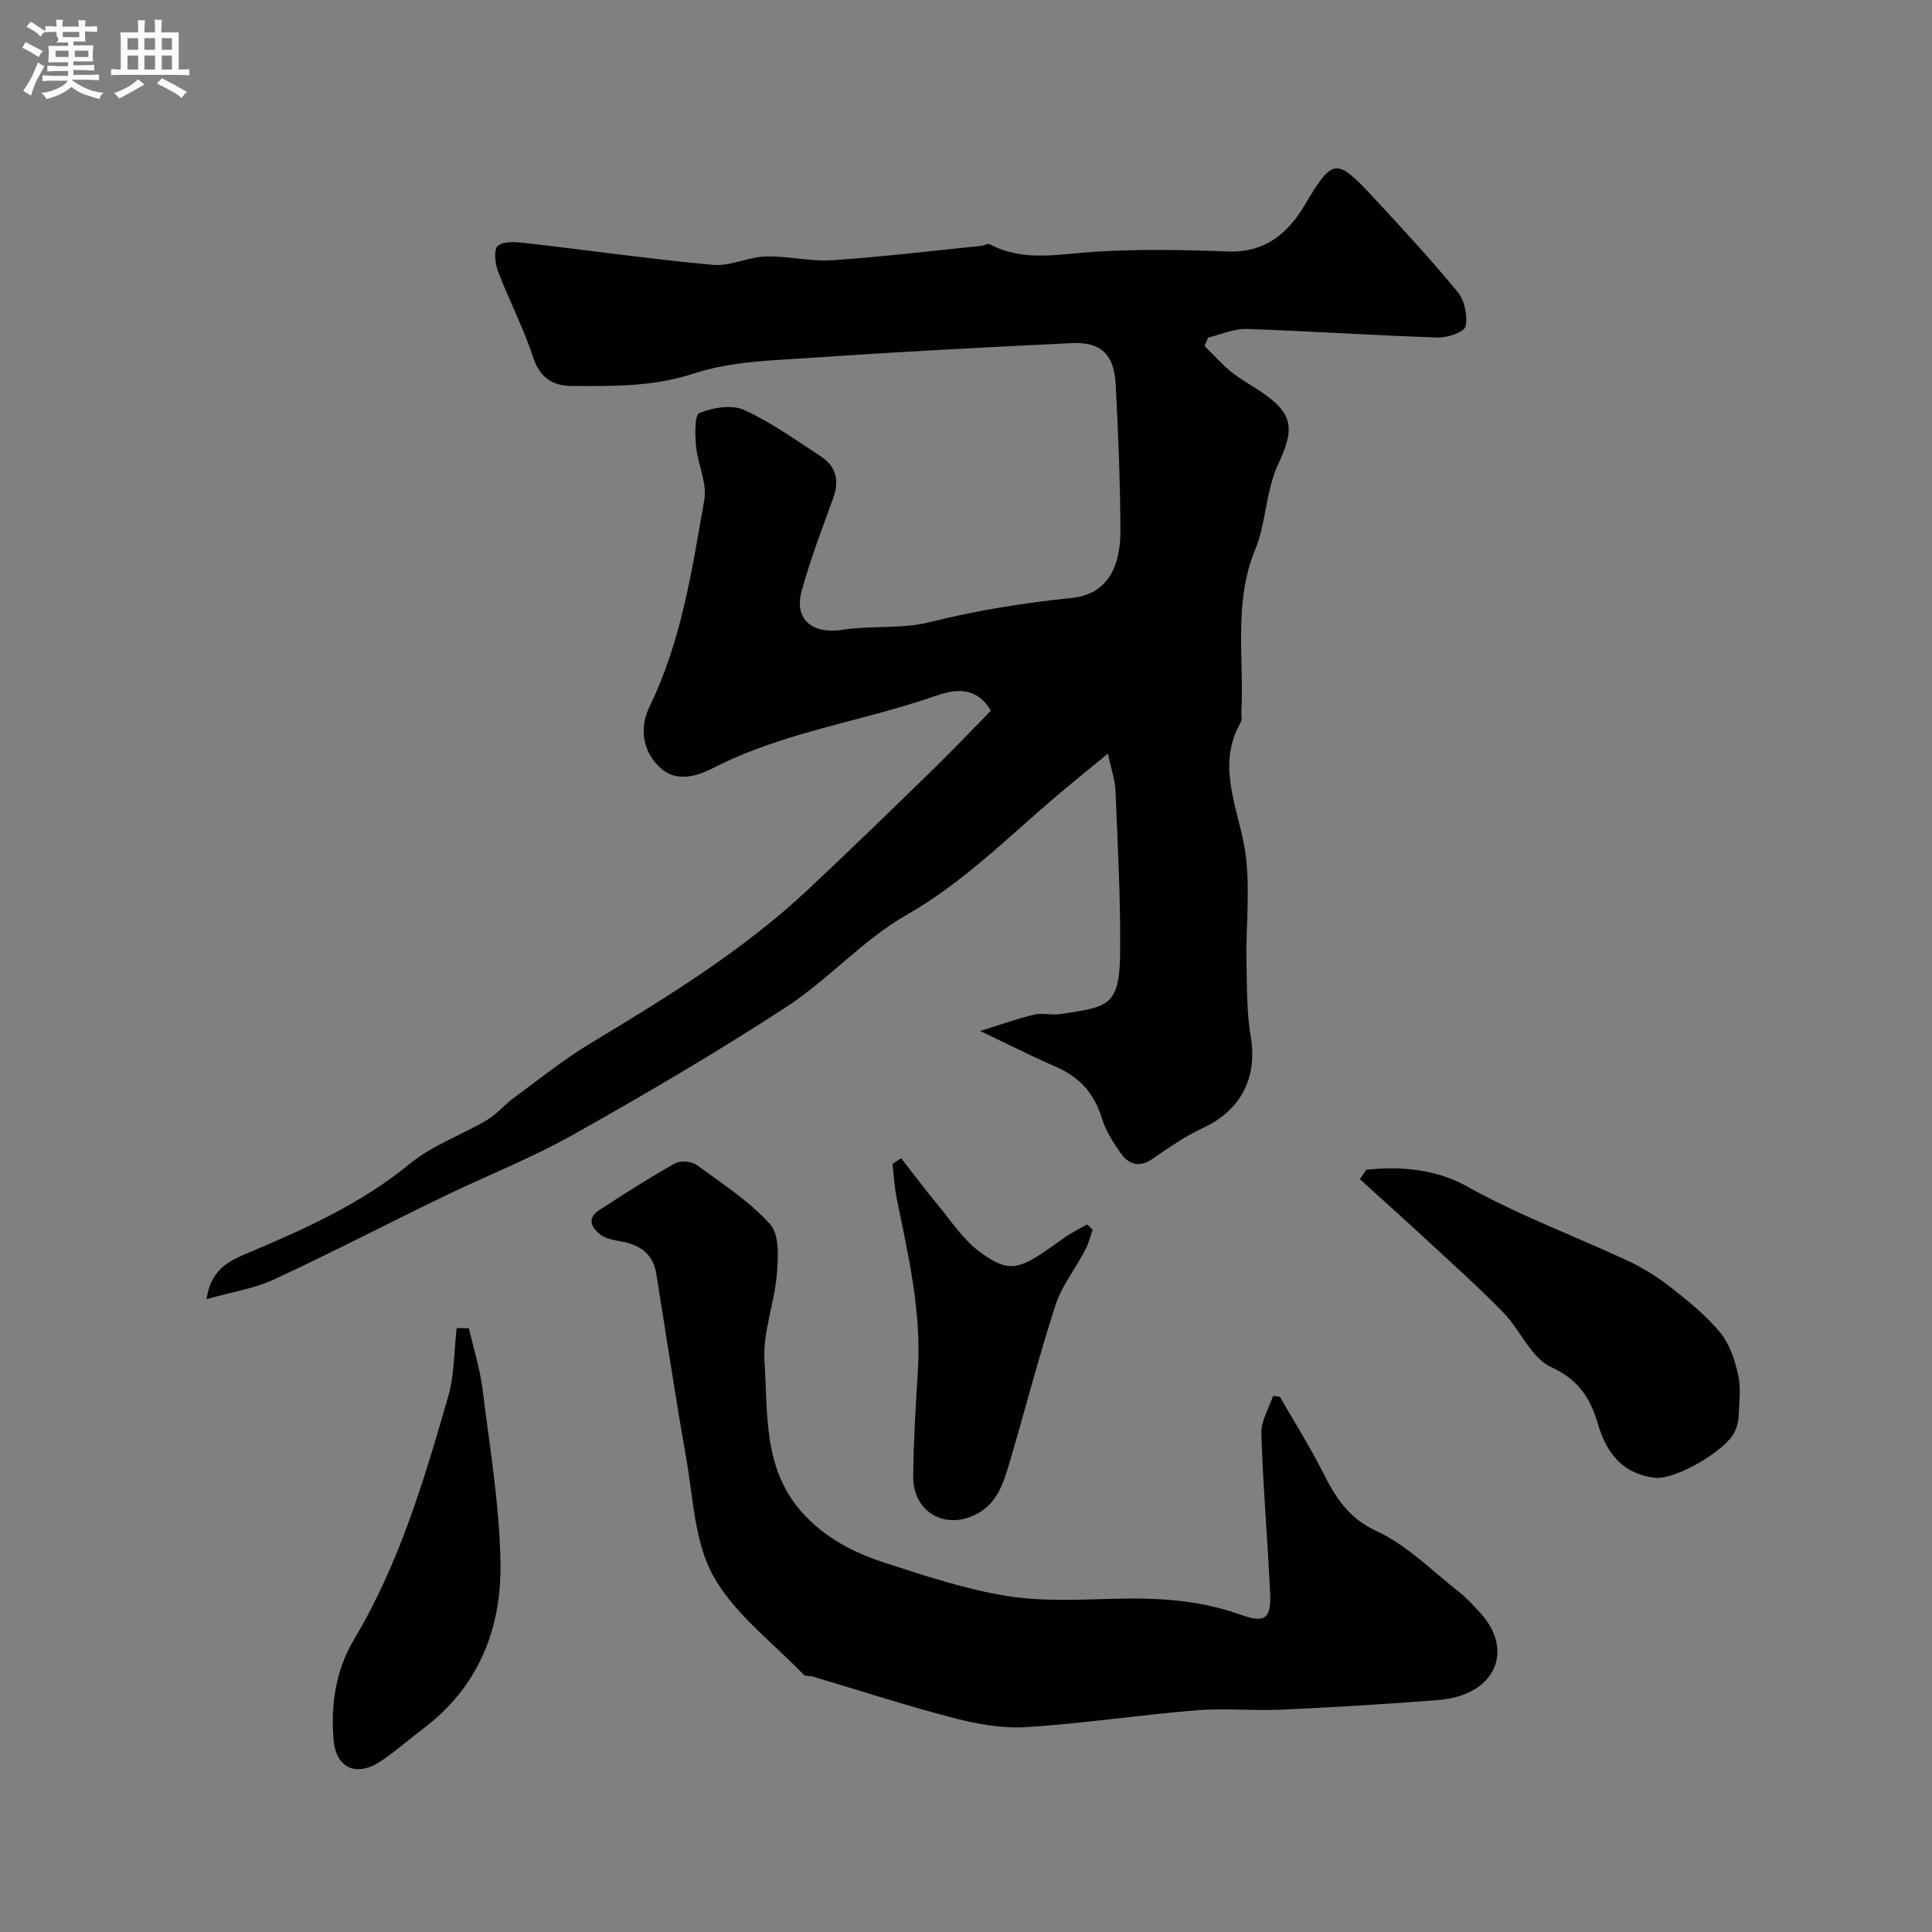
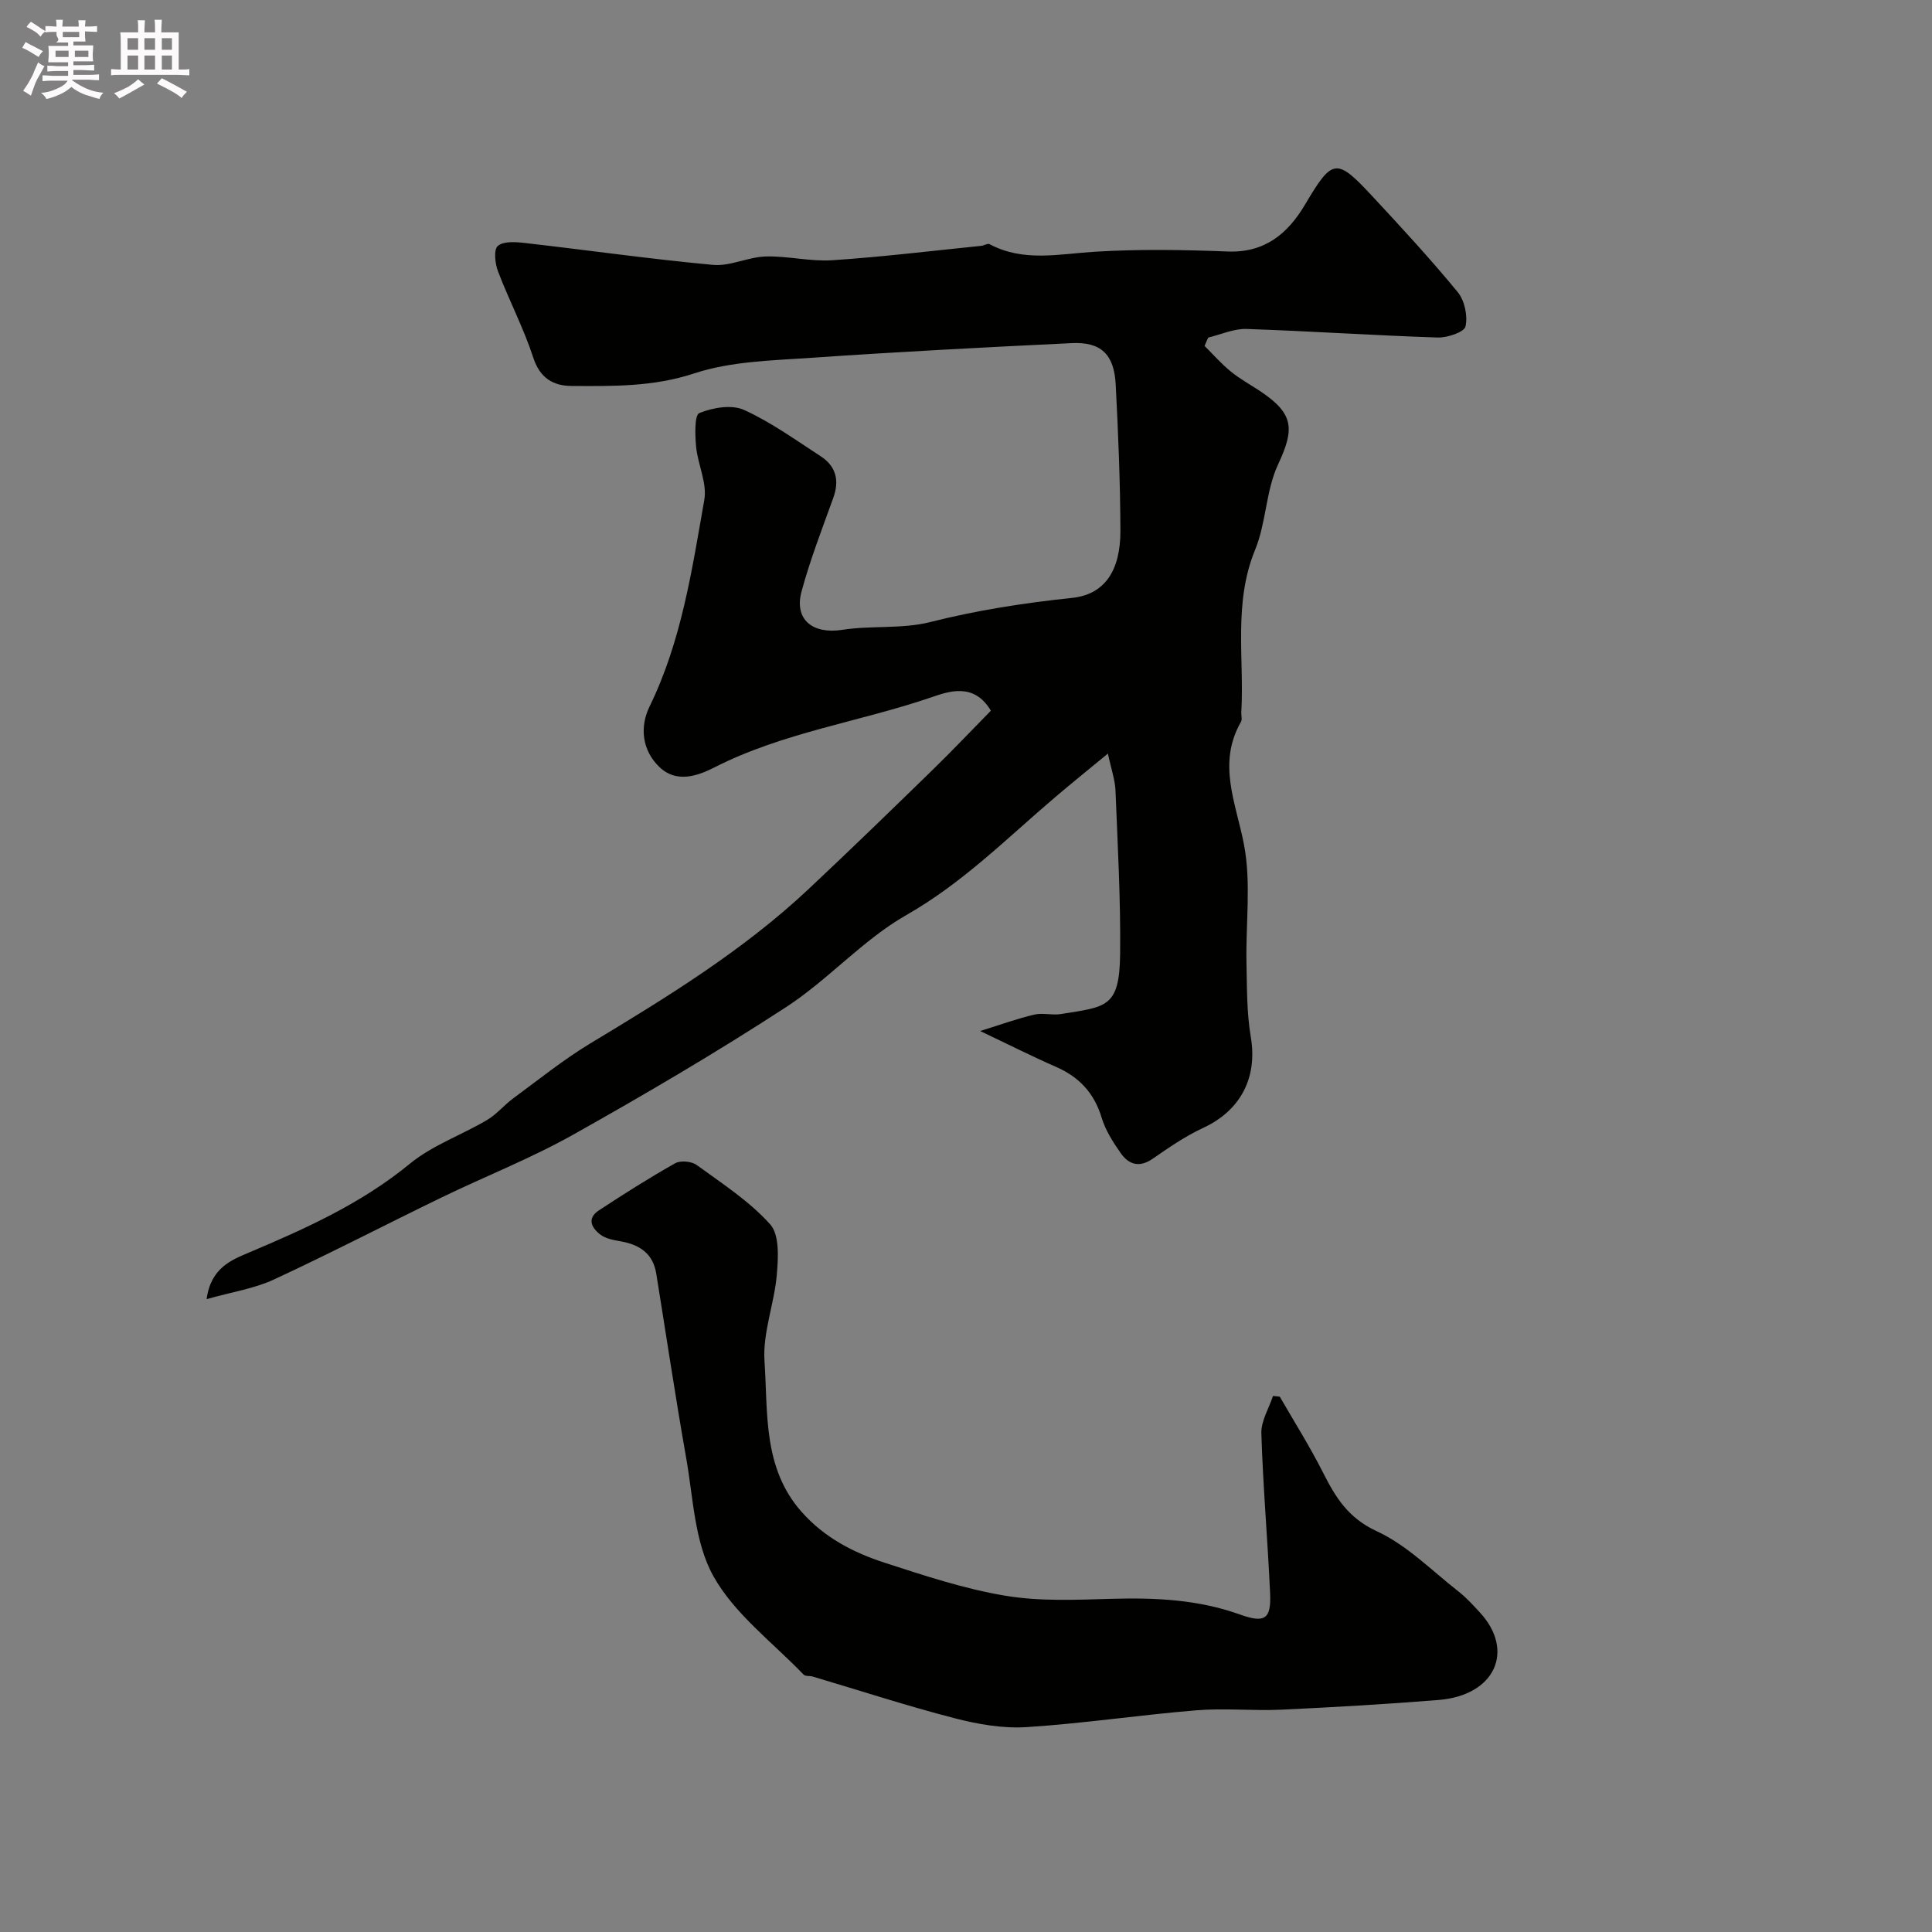
<svg xmlns="http://www.w3.org/2000/svg" enable-background="new 0 0 400 400" viewBox="0 0 400 400">
  <rect x="0" y="0" width="400" height="400" fill="#808080" stroke="none" />
  <path d="m6.8 9.5c.6.3 1.3.7 2.1 1.1-.4.4-.7.8-.9 1.2-.7-.4-1.3-.8-1.8-1.1s-1.1-.6-1.6-.8c.2-.4.5-.8.7-1.2.4.2.8.5 1.5.8zm.9 6.9c-.3.6-.5 1.1-.7 1.7s-.4 1.1-.6 1.7c-.6-.4-1.1-.7-1.6-1 .7-1 1.2-1.8 1.5-2.4.3-.5.6-1.1.8-1.7.3-.6.5-1.2.8-1.8.3.3.8.6 1.3.8-.7 1.3-1.2 2.2-1.5 2.7zm.1-11c.4.3 1 .7 1.7 1.1-.5.2-.8.6-1.1 1.1-.5-.6-1-1-1.4-1.2s-.9-.6-1.5-.8c.2-.4.5-.7.9-1.1.5.3.9.6 1.4.9zm10.5 13.1c1 .4 2 .6 3.1.7-.4.4-.7.8-.8 1.3-.9-.2-1.9-.6-3-.9-1-.4-2-.9-2.8-1.6-.5.4-1.1.9-1.9 1.3s-1.9.9-3.3 1.2c-.1-.3-.5-.8-1.1-1.3 1 0 2.1-.3 3.2-.8 1.2-.5 1.9-1 2.3-1.7h-3.2c-.4 0-1 0-2 .1v-1.2c1 0 1.7.1 2 .1h3.3v-1h-2.3c-.2 0-.9 0-2 .1v-1.2c1.2 0 1.9.1 2 .1h2.3v-.8h-4.1c0-.7.1-1.2.1-1.6 0-.5 0-1.1-.1-1.8h4.1v-.7h-2.5c1-.6.1-1.1.1-1.6v-.6h-.5c-.4 0-1 0-1.8.1v-1.3c1.2 0 1.9.1 2.1.1h.2c0-.3 0-.8-.1-1.4h1.4c0 .6-.1 1-.1 1.4h3.4c0-.4 0-.8-.1-1.3h1.5c0 .4-.1.9-.1 1.3.7 0 1.5 0 2.5-.1v1.2c-1 0-1.8-.1-2.5-.1v.6c0 .3 0 .8.1 1.5h-2.5v.8h4.1c0 .7-.1 1.3-.1 1.8s0 1 .1 1.5h-4.1v.8h1.4c.8 0 1.8 0 2.9-.1v1.2c-1 0-1.9-.1-2.8-.1h-1.5v1h3.2c.3 0 1 0 2.1-.1v1.2c-1.1 0-1.8-.1-2.1-.1h-3.4l-.1.1c1.4 1 2.4 1.5 3.4 1.9zm-4.1-6.7v-1.3h-2.7v1.3zm2.2-4.1v-1.1h-3.4v1.1zm1.9 4.1v-1.3h-2.8v1.3z" fill="#fcfafa" />
  <path d="m37 6.7v2.3 5.4c1 0 1.8 0 2.2-.1v1.3c-.6 0-1.5-.1-2.5-.1h-11.9c-.7 0-1.3 0-1.8.1v-1.3c.5 0 1.1.1 2 .1v-5.2c0-1 0-1.8-.1-2.5h3.7c0-1.3 0-2.1-.1-2.5h1.5c0 .4-.1 1.3-.1 2.5h2.2c0-1.2 0-2.1-.1-2.6h1.5c0 .4-.1 1.3-.1 2.6zm-12.3 13.7c-.3-.4-.7-.8-1.1-1.1 1.1-.4 2.1-.9 2.9-1.3.8-.5 1.5-1 2.1-1.6.4.4.9.8 1.3 1.1-2.5 1.4-4.2 2.4-5.2 2.9zm3.9-10.1v-2.4h-2.2v2.4zm0 4.1v-2.9h-2.2v2.9zm3.5-4.1v-2.4h-2.2v2.4zm0 4.1v-2.9h-2.2v2.9zm.4 2.9 1-1.1c.6.3 1.4.7 2.5 1.3s2 1.1 2.7 1.5c-.4.4-.8.8-1.1 1.3-.8-.8-2.5-1.7-5.1-3zm3.1-7v-2.4h-2.1v2.4zm0 4.1v-2.9h-2.1v2.9z" fill="#fcfafa" />
  <g fill="#010100">
    <path d="m249.4 71.63c1.79 1.77 3.46 3.69 5.41 5.28 1.89 1.54 4.06 2.72 6.09 4.07 7.01 4.68 7.16 7.79 3.71 15.18-2.54 5.44-2.45 12.07-4.75 17.66-4.54 11.04-2.23 22.42-2.86 33.65-.04.66.22 1.47-.07 1.98-4.96 8.65-1.03 16.79.62 25.39 1.52 7.92.35 16.33.52 24.53.11 5.11.04 10.29.89 15.29 1.43 8.43-2.06 15.26-9.92 18.89-3.67 1.7-7.06 4.06-10.41 6.37-2.79 1.92-4.97 1.16-6.63-1.22-1.57-2.25-3.13-4.69-3.91-7.28-1.54-5.11-4.65-8.44-9.46-10.54-4.87-2.13-9.62-4.53-15.7-7.42 4.34-1.35 7.73-2.58 11.22-3.4 1.74-.41 3.69.18 5.48-.11 9.4-1.53 12.16-1.24 12.28-12.49.12-11.26-.51-22.53-.96-33.8-.09-2.2-.88-4.38-1.57-7.64-4.01 3.31-7.5 6.12-10.91 9.02-9.97 8.49-19.15 17.76-30.8 24.4-9.01 5.13-16.18 13.39-24.93 19.08-14.34 9.33-29.13 18.02-44.05 26.39-8.74 4.91-18.16 8.6-27.2 12.98-11.64 5.64-23.12 11.61-34.85 17.05-4.02 1.86-8.59 2.54-13.86 4.03.86-6.49 5.21-8.14 8.76-9.64 11.76-4.98 23.26-10.14 33.3-18.38 4.66-3.83 10.71-5.94 15.99-9.06 2.01-1.19 3.57-3.13 5.48-4.53 5.25-3.86 10.36-7.98 15.92-11.34 15.85-9.55 31.6-19.2 45.17-31.94 8.64-8.11 17.15-16.37 25.64-24.64 4.18-4.07 8.2-8.32 12.11-12.3-3.52-5.94-8.83-3.96-12.29-2.78-14.91 5.1-30.76 7.28-44.98 14.54-3.48 1.78-7.84 3.25-11.31-.05-3.65-3.47-4.16-8.33-2.09-12.57 6.62-13.56 8.78-28.25 11.34-42.8.61-3.46-1.35-7.31-1.7-11.02-.23-2.38-.35-6.52.67-6.94 2.78-1.13 6.69-1.81 9.25-.65 5.59 2.53 10.67 6.22 15.87 9.59 3.18 2.07 3.92 5.01 2.61 8.63-2.31 6.4-4.78 12.78-6.56 19.33-1.6 5.88 2.31 8.93 8.42 7.98 6-.94 12.35-.13 18.17-1.6 9.71-2.45 19.46-3.97 29.4-5.01 6.78-.71 10.05-5.65 10.02-13.96-.04-10.09-.45-20.19-.98-30.28-.33-6.22-3.09-8.81-9.12-8.51-17.97.87-35.95 1.8-53.9 3.04-8.15.56-16.63.72-24.25 3.23-8.5 2.8-16.85 2.64-25.37 2.6-3.78-.02-6.55-1.6-7.94-5.86-1.99-6.1-5.01-11.85-7.3-17.86-.62-1.62-.93-4.49-.05-5.26 1.16-1.02 3.68-.85 5.55-.63 13.01 1.48 25.98 3.34 39.01 4.54 3.54.33 7.24-1.63 10.89-1.74 4.59-.13 9.23 1.08 13.79.78 10.3-.68 20.57-1.94 30.84-2.98.6-.06 1.34-.56 1.75-.34 7.04 3.74 14.34 2.02 21.73 1.56 9.16-.56 18.4-.41 27.59-.05 7.68.3 12.44-3.75 15.95-9.66 5.68-9.57 6.46-9.85 13.86-1.9 6.07 6.52 12.12 13.08 17.78 19.96 1.43 1.74 2.11 4.92 1.62 7.11-.26 1.18-3.75 2.36-5.75 2.3-13.2-.43-26.39-1.33-39.59-1.77-2.62-.09-5.29 1.15-7.93 1.78-.29.58-.52 1.16-.75 1.74z" />
    <path d="m264.97 289.17c3 5.21 6.22 10.31 8.93 15.67 2.61 5.17 5.22 9.45 11.14 12.18 6.23 2.87 11.38 8.14 16.91 12.47 1.62 1.26 3.03 2.82 4.43 4.34 7.29 7.87 3.24 17.18-8.53 18.13-10.84.88-21.71 1.5-32.57 2.01-5.85.27-11.76-.35-17.58.13-11.73.96-23.4 2.73-35.13 3.48-4.93.32-10.1-.59-14.93-1.84-9.87-2.55-19.57-5.72-29.35-8.62-.63-.19-1.54-.02-1.91-.41-6.42-6.68-14.32-12.56-18.69-20.4-3.92-7.03-4.16-16.2-5.63-24.49-2.24-12.68-4.14-25.43-6.19-38.14-.68-4.19-3.48-5.99-7.38-6.68-1.42-.25-3.02-.53-4.12-1.34-1.85-1.37-2.96-3.37-.37-5.07 5.17-3.39 10.4-6.72 15.79-9.75 1.1-.62 3.39-.41 4.45.36 5.28 3.85 10.92 7.49 15.22 12.29 1.95 2.18 1.67 6.93 1.37 10.42-.51 6-2.94 12-2.55 17.87.73 10.72-.39 22.1 7.67 31.22 4.74 5.36 10.74 8.45 17.25 10.56 8.18 2.65 16.45 5.4 24.89 6.81 7.16 1.2 14.64.86 21.97.65 9.1-.26 17.99.13 26.7 3.26 5.19 1.86 6.44.86 6.2-4.43-.5-11.03-1.47-22.05-1.81-33.08-.08-2.56 1.56-5.17 2.41-7.75.46.03.93.09 1.41.15z" />
-     <path d="m282.86 242.2c7.18-.83 14.64-.05 20.73 3.36 10.78 6.03 22.27 10.28 33.38 15.45 3.19 1.49 6.26 3.42 9.03 5.59 3.62 2.84 7.29 5.81 10.19 9.34 1.94 2.36 3.01 5.7 3.69 8.78.6 2.7.2 5.64.09 8.46-.04 1.1-.34 2.26-.81 3.25-1.82 3.9-12.33 10.05-16.62 9.52-6.47-.81-9.88-4.93-11.66-11.01-1.52-5.21-3.91-9.24-9.69-11.87-4.16-1.89-6.41-7.69-9.94-11.32-5-5.15-10.38-9.95-15.65-14.83-4.64-4.3-9.36-8.52-14.05-12.78.44-.65.87-1.3 1.31-1.94z" />
-     <path d="m97.08 275c.97 4.21 2.3 8.38 2.83 12.65 1.49 12.03 3.54 24.08 3.71 36.15.19 13.49-4.61 25.5-15.93 34.04-3 2.26-5.81 4.79-8.94 6.86-4.91 3.25-9.17 1.38-9.67-4.36-.65-7.32.41-14.52 4.21-20.89 9.38-15.71 14.53-33.03 19.52-50.4 1.29-4.49 1.19-9.38 1.74-14.08.84.01 1.69.02 2.53.03z" />
-     <path d="m186.57 239.79c2.52 3.22 4.96 6.5 7.57 9.64 2.78 3.35 5.25 7.2 8.67 9.73 6.61 4.89 8.52 3.56 17.27-2.71 1.56-1.12 3.31-1.98 4.97-2.95.39.36.78.72 1.17 1.09-.49 1.4-.83 2.89-1.52 4.19-2.02 3.84-4.85 7.38-6.17 11.43-3.51 10.8-6.33 21.83-9.55 32.72-1.25 4.21-2.54 8.44-7.02 10.66-6.44 3.2-12.96-.62-12.89-7.96.07-7.27.51-14.54.96-21.79.77-12.14-1.93-23.83-4.35-35.57-.49-2.39-.61-4.86-.91-7.3.6-.4 1.2-.79 1.8-1.18z" />
  </g>
</svg>